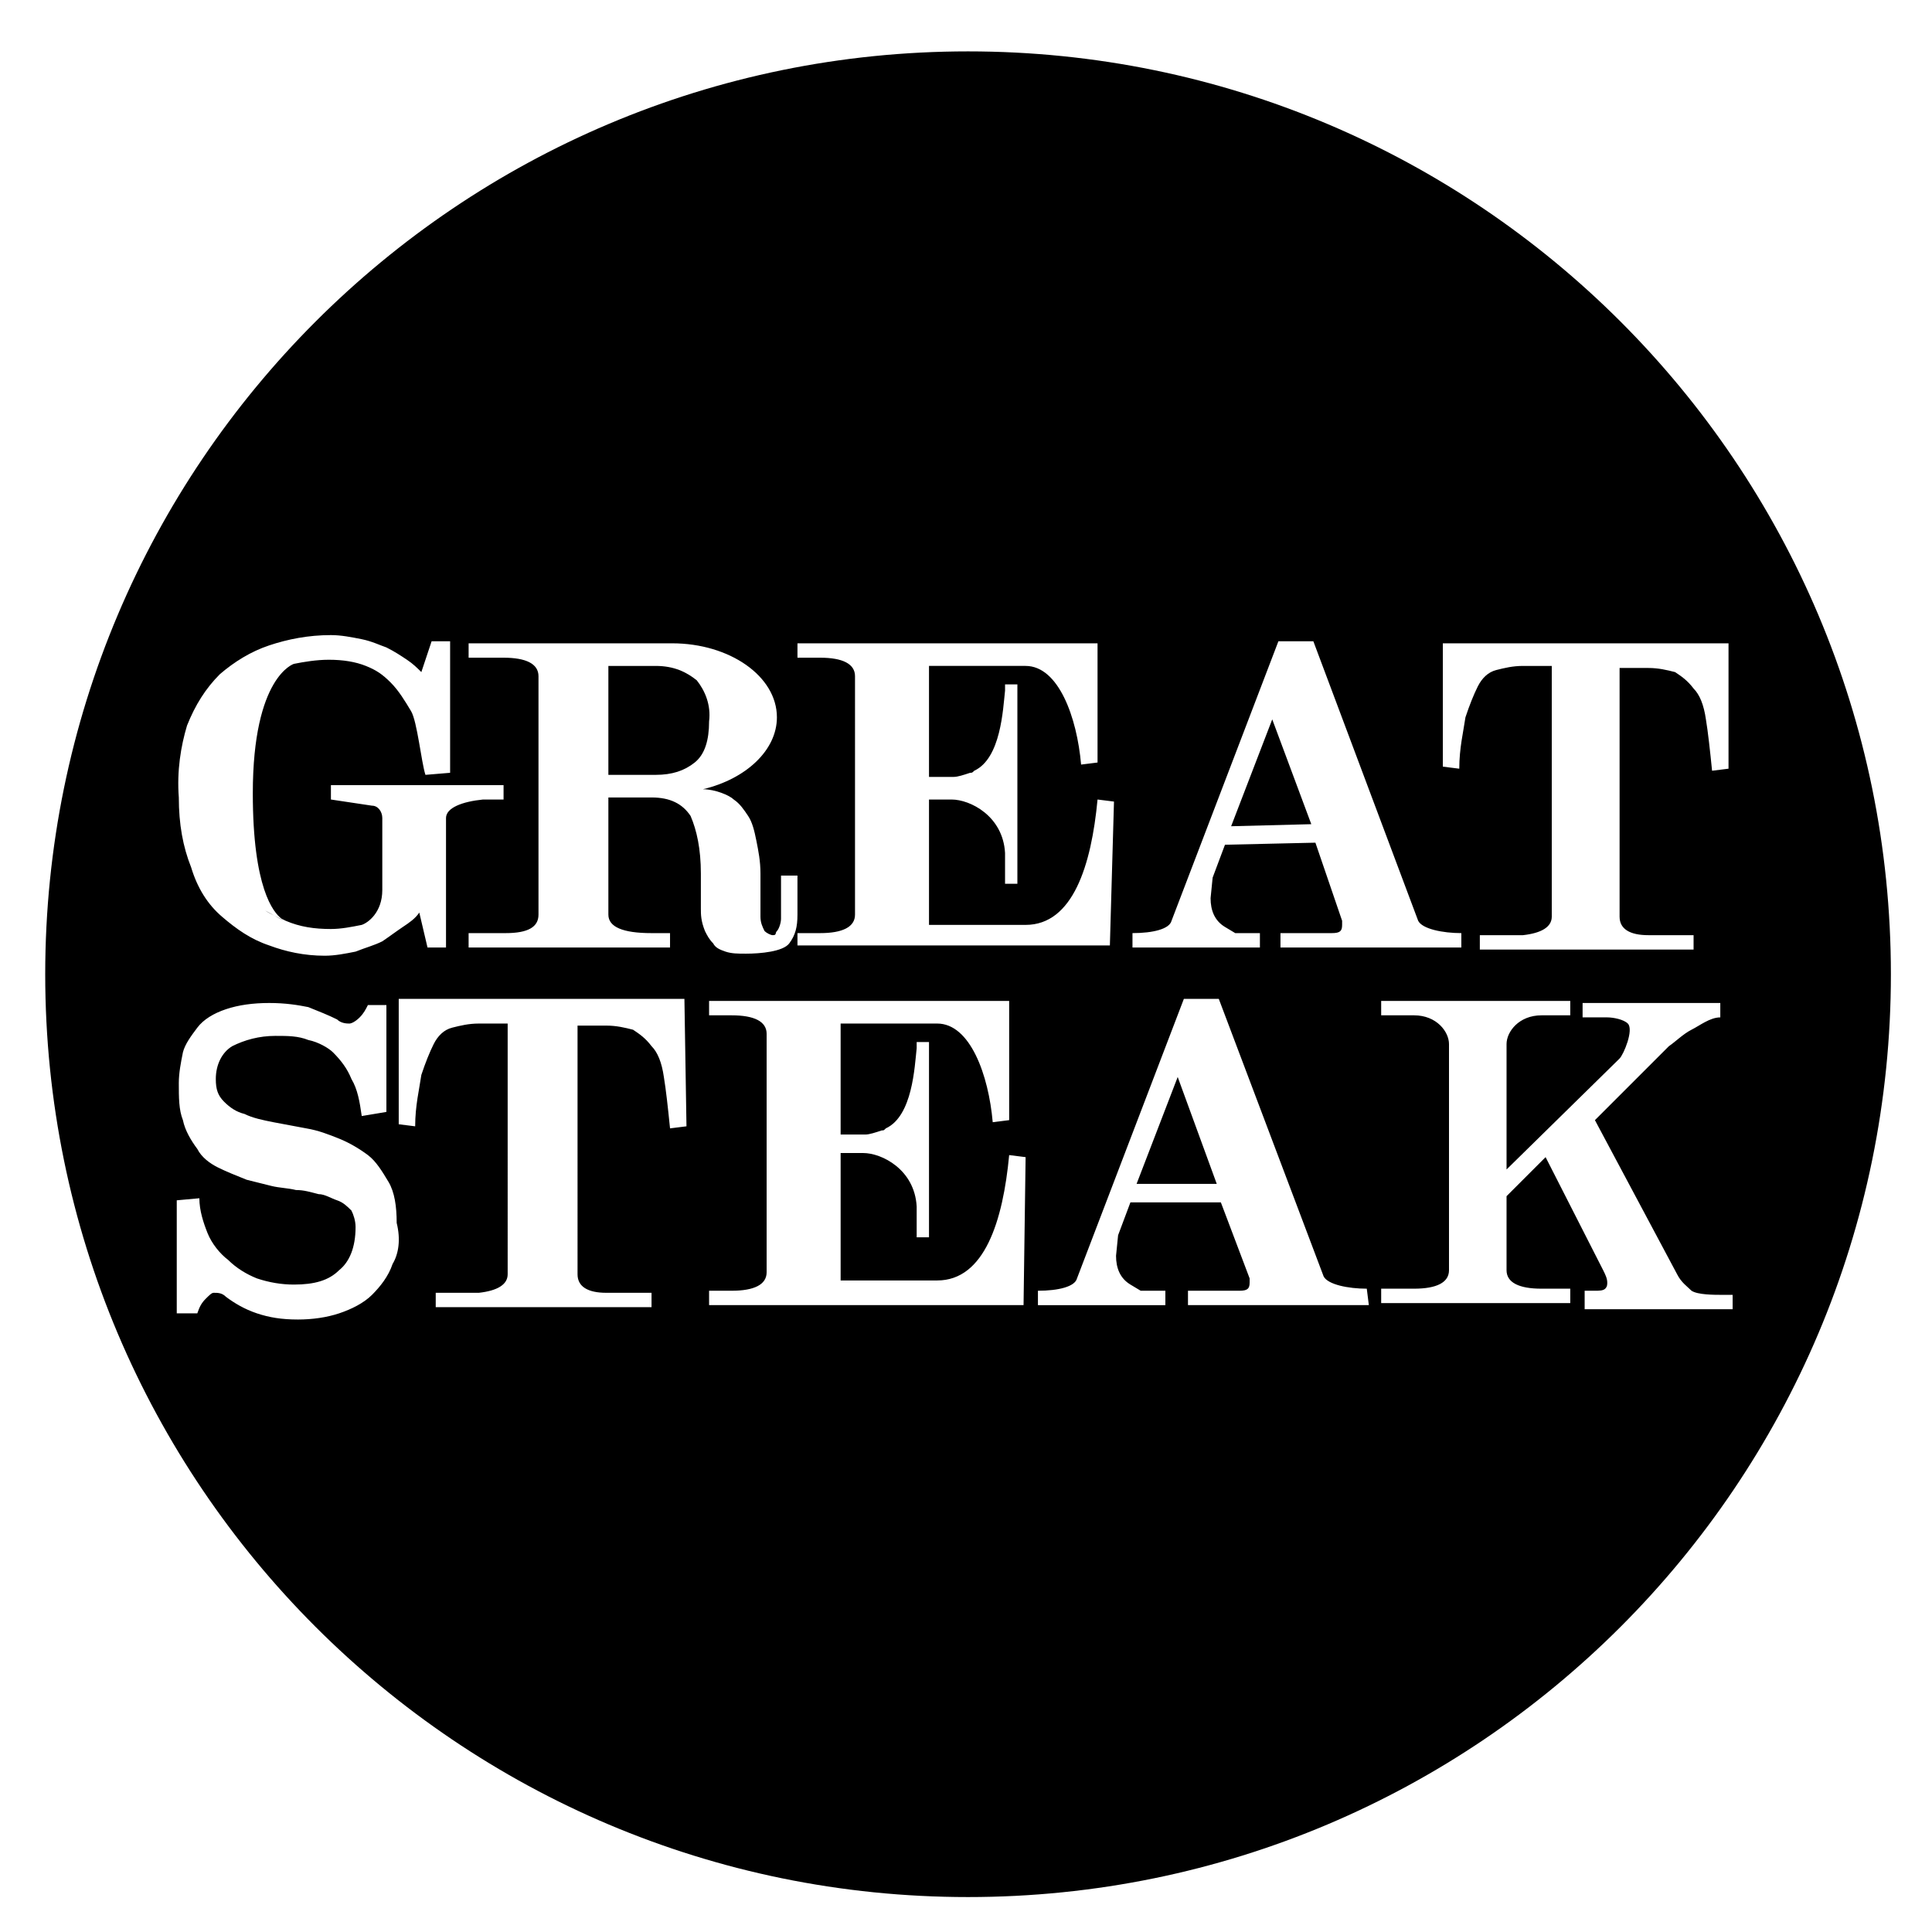
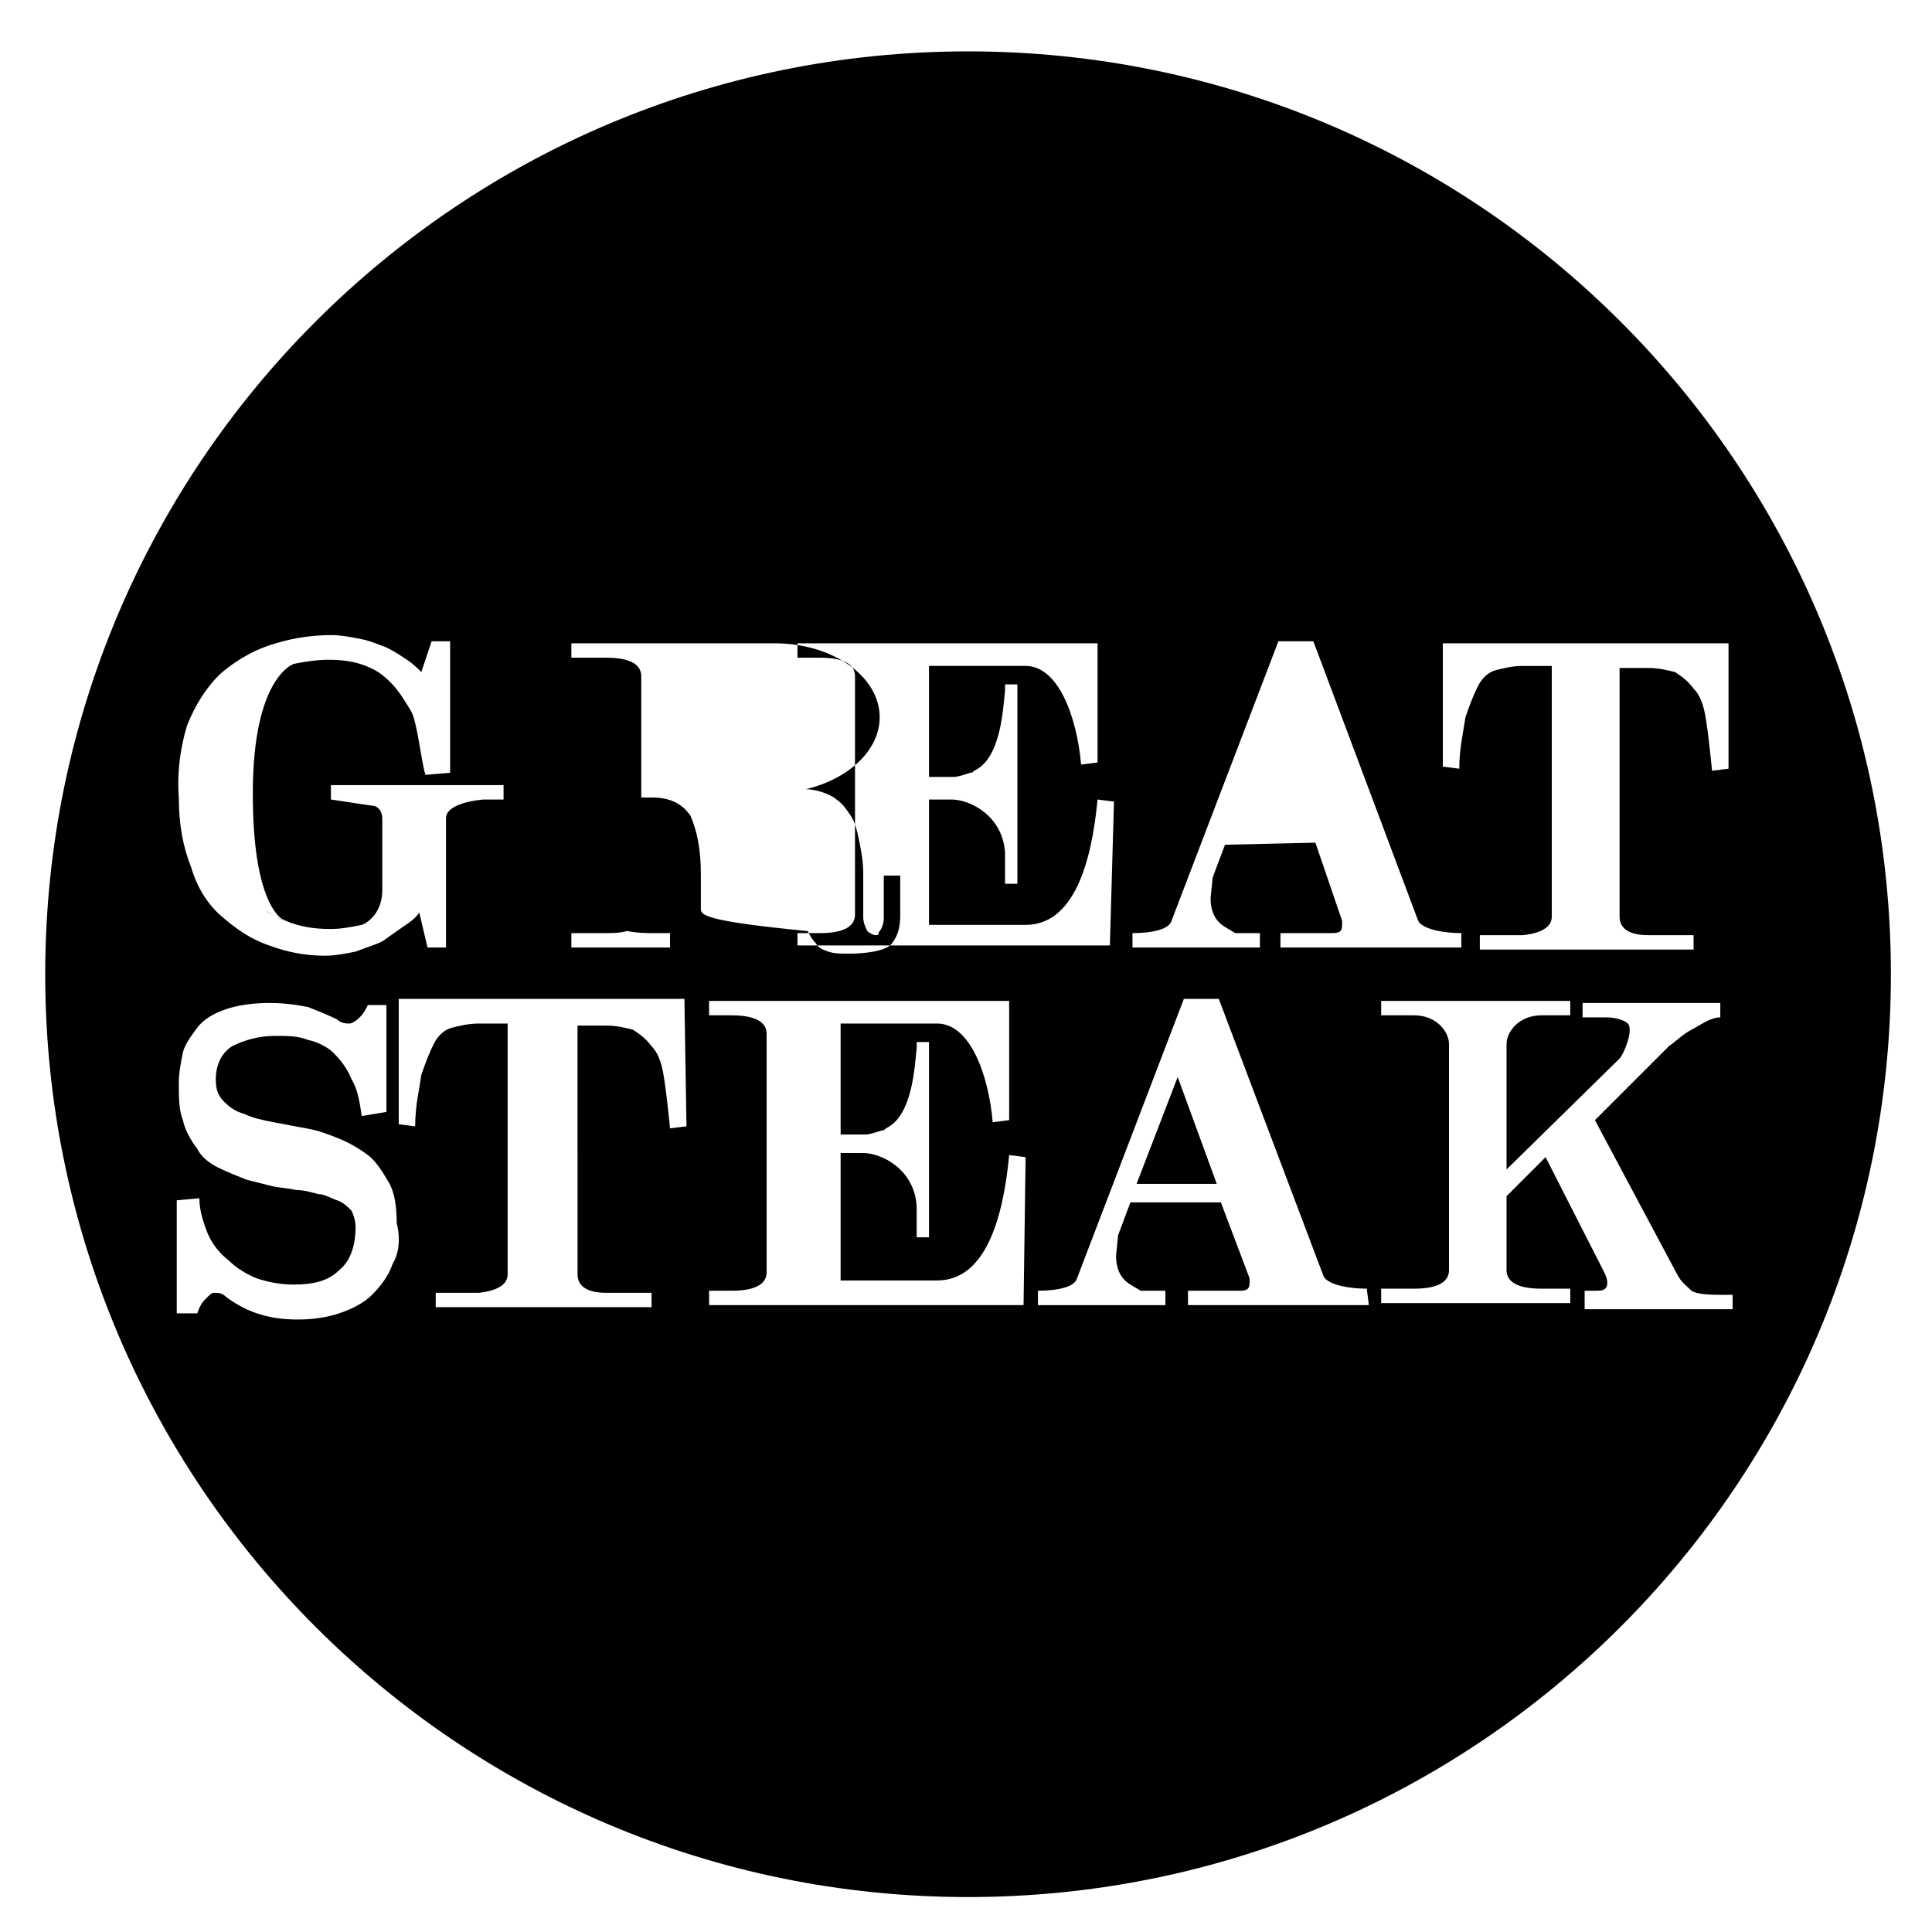
<svg xmlns="http://www.w3.org/2000/svg" version="1.1" id="Layer_1" x="0px" y="0px" viewBox="0 0 94 94" style="enable-background:new 0 0 94 94;" xml:space="preserve">
  <desc>Created with Sketch.</desc>
  <g>
-     <polygon points="61.9,35 59.9,40.2 63.8,40.1 " />
    <path d="M13.8,44.8C13.8,44.8,13.8,44.7,13.8,44.8l-0.9-0.5C13.2,44.5,13.5,44.6,13.8,44.8z" />
-     <path d="M33.9,33.1c-0.5-0.4-1.1-0.7-2-0.7h-2.3v5.3h2.3c0.8,0,1.4-0.2,1.9-0.6c0.5-0.4,0.7-1.1,0.7-2 C34.6,34.3,34.3,33.6,33.9,33.1z" />
    <polygon points="55.3,57.6 59.2,57.6 57.3,52.4 " />
-     <path d="M47.1,2.5C22.3,2.5,2.2,22.6,2.2,47.4s20.1,44.9,44.9,44.9S92,72.2,92,47.4S71.9,2.5,47.1,2.5z M70.2,31.3h13.9v6.1 l-0.8,0.1c-0.1-1-0.2-1.9-0.3-2.5c-0.1-0.7-0.3-1.2-0.6-1.5c-0.3-0.4-0.6-0.6-0.9-0.8c-0.4-0.1-0.8-0.2-1.3-0.2h-1.4v12.1 c0,0.6,0.5,0.9,1.4,0.9h2.2v0.7h-1.9h-6.8H72v-0.7h2.1c0.9-0.1,1.4-0.4,1.4-0.9V32.4h-1.4c-0.5,0-0.9,0.1-1.3,0.2 c-0.4,0.1-0.7,0.4-0.9,0.8c-0.2,0.4-0.4,0.9-0.6,1.5c-0.1,0.7-0.3,1.5-0.3,2.5l-0.8-0.1C70.2,37.3,70.2,31.3,70.2,31.3z M55.1,45.4 c1,0,1.8-0.2,1.9-0.6l5.2-13.6h1.7L69,44.8c0.2,0.4,1.2,0.6,2.1,0.6v0.7h-8.8v-0.7h2.5c0.4,0,0.5-0.1,0.5-0.4l0,0c0,0,0,0,0-0.1 c0,0,0,0,0-0.1L64,41l-4.4,0.1L59,42.7l-0.1,1c0,0.6,0.2,1.1,0.7,1.4l0.5,0.3h1.2v0.7h-2.5c-0.1,0-0.1,0-0.1,0h-3.6 C55.1,46.1,55.1,45.4,55.1,45.4z M38.8,45.4h1.1l0,0c1.1,0,1.7-0.3,1.7-0.9V32.9c0-0.6-0.6-0.9-1.7-0.9h-1.1v-0.7h1.1h0.7h12.8v5.8 l-0.8,0.1c-0.2-2.3-1.1-4.8-2.7-4.8h-4.7v5.4h1.2c0.2,0,0.5-0.1,0.8-0.2l0,0c0.1,0,0.1,0,0.2-0.1c1.3-0.6,1.4-3,1.5-3.9v-0.3h0.6 v1.8v6.2V43h-0.6v-1.5c-0.1-1.8-1.7-2.6-2.6-2.6h-1.1V45h4.7c2.3,0,3.2-2.9,3.5-6.1l0.8,0.1L54,46H40.6l0,0h-1.8V45.4z M9.1,35.3 c0.4-1,0.9-1.8,1.6-2.5c0.7-0.6,1.5-1.1,2.4-1.4s1.9-0.5,3-0.5c0.5,0,1,0.1,1.5,0.2s0.9,0.3,1.2,0.4c0.4,0.2,0.7,0.4,1,0.6 c0.3,0.2,0.5,0.4,0.7,0.6l0.5-1.5h0.9v6.4l-1.2,0.1c-0.2-0.6-0.4-2.6-0.7-3.1c-0.3-0.5-0.6-1-1-1.4s-0.7-0.6-1.2-0.8 s-1.1-0.3-1.8-0.3c-0.6,0-1.2,0.1-1.7,0.2c0,0-2,0.6-2,6.3c0,4.6,1,5.8,1.4,6.1l0.2,0.1c0.7,0.3,1.4,0.4,2.2,0.4 c0.5,0,1-0.1,1.5-0.2c0.3-0.1,1-0.6,1-1.7v-3.5c0-0.3-0.2-0.6-0.5-0.6l-2-0.3v-0.7h2.5l0,0h5.3l0,0h0.6v0.7h-1 c-1,0.1-1.8,0.4-1.8,0.9v6.3h-0.9l-0.4-1.7c-0.2,0.3-0.5,0.5-0.8,0.7s-0.7,0.5-1,0.7c-0.4,0.2-0.8,0.3-1.3,0.5 c-0.5,0.1-1,0.2-1.5,0.2c-1,0-1.9-0.2-2.7-0.5c-0.9-0.3-1.6-0.8-2.3-1.4c-0.7-0.6-1.2-1.4-1.5-2.4c-0.4-1-0.6-2.1-0.6-3.4 C8.6,37.5,8.8,36.3,9.1,35.3z M19.1,61.5c-0.2,0.6-0.6,1.1-1,1.5s-1,0.7-1.6,0.9c-0.6,0.2-1.3,0.3-2,0.3c-0.8,0-1.4-0.1-2-0.3 s-1.1-0.5-1.5-0.8c-0.2-0.2-0.4-0.2-0.6-0.2c-0.1,0-0.2,0.1-0.4,0.3s-0.3,0.4-0.4,0.7h-1v-5.5l1.1-0.1c0,0.6,0.2,1.2,0.4,1.7 s0.6,1,1,1.3c0.4,0.4,0.9,0.7,1.4,0.9c0.6,0.2,1.2,0.3,1.8,0.3c1,0,1.7-0.2,2.2-0.7c0.5-0.4,0.8-1.1,0.8-2.1c0-0.3-0.1-0.6-0.2-0.8 c-0.2-0.2-0.4-0.4-0.7-0.5c-0.3-0.1-0.6-0.3-0.9-0.3c-0.4-0.1-0.7-0.2-1.1-0.2c-0.4-0.1-0.8-0.1-1.2-0.2c-0.4-0.1-0.8-0.2-1.2-0.3 c-0.5-0.2-1-0.4-1.4-0.6c-0.4-0.2-0.8-0.5-1-0.9C9.3,55.5,9,55,8.9,54.5c-0.2-0.5-0.2-1.1-0.2-1.8c0-0.5,0.1-1,0.2-1.5 C9,50.8,9.3,50.4,9.6,50s0.8-0.7,1.4-0.9c0.6-0.2,1.3-0.3,2.1-0.3s1.4,0.1,1.9,0.2c0.5,0.2,1,0.4,1.4,0.6c0.2,0.2,0.5,0.2,0.6,0.2 s0.3-0.1,0.5-0.3s0.3-0.4,0.4-0.6h0.9v5.2l-1.2,0.2c-0.1-0.7-0.2-1.3-0.5-1.8c-0.2-0.5-0.5-0.9-0.9-1.3C16,51,15.5,50.7,15,50.6 c-0.5-0.2-1-0.2-1.6-0.2c-0.8,0-1.5,0.2-2.1,0.5c-0.5,0.3-0.8,0.9-0.8,1.6c0,0.5,0.1,0.8,0.4,1.1c0.3,0.3,0.6,0.5,1,0.6 c0.4,0.2,0.9,0.3,1.4,0.4c0.5,0.1,1.1,0.2,1.6,0.3c0.6,0.1,1.1,0.3,1.6,0.5c0.5,0.2,1,0.5,1.4,0.8s0.7,0.8,1,1.3s0.4,1.2,0.4,2 C19.5,60.3,19.4,61,19.1,61.5z M33.4,54.8l-0.8,0.1c-0.1-1-0.2-1.9-0.3-2.5c-0.1-0.7-0.3-1.2-0.6-1.5c-0.3-0.4-0.6-0.6-0.9-0.8 c-0.4-0.1-0.8-0.2-1.3-0.2h-1.4V62c0,0.6,0.5,0.9,1.4,0.9h2.2v0.7h-1.9H23h-1.8v-0.7h2.1c0.9-0.1,1.4-0.4,1.4-0.9V49.8h-1.4 c-0.5,0-0.9,0.1-1.3,0.2c-0.4,0.1-0.7,0.4-0.9,0.8c-0.2,0.4-0.4,0.9-0.6,1.5c-0.1,0.7-0.3,1.5-0.3,2.5l-0.8-0.1v-6.1h13.9 L33.4,54.8L33.4,54.8z M34.1,44.2v-1.7c0-1.2-0.2-2.1-0.5-2.8c-0.4-0.6-1-0.9-1.9-0.9h-2.1v5.7c0,0.6,0.7,0.9,2.1,0.9l0,0h0.9v0.7 h-0.9h-2.1h-5h-0.1h-1.7v-0.7h1.8c1.1,0,1.6-0.3,1.6-0.9V32.9c0-0.6-0.6-0.9-1.7-0.9h-1.7v-0.7h1.7h0.1h7.1c0.2,0,0.4,0,0.6,0 c0.1,0,0.2,0,0.4,0c2.8,0,5.1,1.6,5.1,3.6c0,1.6-1.5,3-3.6,3.5c0.6,0,1.3,0.3,1.5,0.5c0.3,0.2,0.5,0.5,0.7,0.8s0.3,0.7,0.4,1.2 c0.1,0.5,0.2,1,0.2,1.6v2.1c0,0.3,0.1,0.5,0.2,0.7c0.1,0.1,0.3,0.2,0.4,0.2c0.2,0,0.1-0.1,0.2-0.2c0.1-0.1,0.2-0.4,0.2-0.6v-2.1 h0.8v1.9c0,0.6-0.1,1-0.4,1.4c-0.3,0.4-1.4,0.5-2.1,0.5c-0.4,0-0.7,0-1-0.1s-0.5-0.2-0.6-0.4c-0.2-0.2-0.3-0.4-0.4-0.6 C34.1,44.8,34.1,44.5,34.1,44.2z M49.8,63.5H36.3l0,0h-1.8v-0.7h1.1l0,0c1.1,0,1.7-0.3,1.7-0.9V50.3c0-0.6-0.6-0.9-1.7-0.9h-1.1 v-0.7h1.1h0.7h12.8v5.8l-0.8,0.1c-0.2-2.3-1.1-4.8-2.7-4.8h-4.7v5.4h1.2c0.2,0,0.5-0.1,0.8-0.2l0,0c0.1,0,0.1,0,0.2-0.1 c1.3-0.6,1.4-3,1.5-3.9v-0.3h0.6v1.8v6.2v1.5h-0.6v-1.5c-0.1-1.8-1.7-2.6-2.6-2.6h-1.1v6.2h4.7c2.3,0,3.2-2.9,3.5-6.1l0.8,0.1 L49.8,63.5z M66.6,63.5h-8.8v-0.7h2.5c0.4,0,0.5-0.1,0.5-0.4l0,0c0,0,0,0,0-0.1c0,0,0,0,0-0.1l-1.4-3.7H55l-0.6,1.6l-0.1,1 c0,0.6,0.2,1.1,0.7,1.4l0.5,0.3h1.2v0.7h-2.5c-0.1,0-0.1,0-0.1,0h-3.6v-0.7c1,0,1.8-0.2,1.9-0.6l5.2-13.6h1.7l5.1,13.5 c0.2,0.4,1.2,0.6,2.1,0.6L66.6,63.5L66.6,63.5z M77.1,63.5v-0.7h0.5c0.2,0,0.4,0,0.5-0.1s0.1-0.2,0.1-0.3c0-0.2-0.1-0.4-0.2-0.6 l-2.8-5.5l-1.9,1.9v3.6c0,0.6,0.6,0.9,1.7,0.9h1.4v0.7h-9.2v-0.7h1.6c1.1,0,1.7-0.3,1.7-0.9v-11c0-0.6-0.6-1.4-1.7-1.4h-1.6v-0.7 h9.2v0.7H75c-1.1,0-1.7,0.8-1.7,1.4v6.1l5.4-5.3l0.1-0.1l0,0c0.2-0.2,0.7-1.4,0.4-1.7c-0.2-0.2-0.7-0.3-1-0.3c0,0,0,0-0.1,0H77 v-0.7h6.7v0.7c-0.5,0-1,0.4-1.4,0.6c-0.4,0.2-0.8,0.6-1.1,0.8l-3.6,3.6l4,7.5c0.2,0.4,0.5,0.6,0.7,0.8c0.3,0.2,1.1,0.2,1.5,0.2h0.5 v0.7h-7.2V63.5z" />
+     <path d="M47.1,2.5C22.3,2.5,2.2,22.6,2.2,47.4s20.1,44.9,44.9,44.9S92,72.2,92,47.4S71.9,2.5,47.1,2.5z M70.2,31.3h13.9v6.1 l-0.8,0.1c-0.1-1-0.2-1.9-0.3-2.5c-0.1-0.7-0.3-1.2-0.6-1.5c-0.3-0.4-0.6-0.6-0.9-0.8c-0.4-0.1-0.8-0.2-1.3-0.2h-1.4v12.1 c0,0.6,0.5,0.9,1.4,0.9h2.2v0.7h-1.9h-6.8H72v-0.7h2.1c0.9-0.1,1.4-0.4,1.4-0.9V32.4h-1.4c-0.5,0-0.9,0.1-1.3,0.2 c-0.4,0.1-0.7,0.4-0.9,0.8c-0.2,0.4-0.4,0.9-0.6,1.5c-0.1,0.7-0.3,1.5-0.3,2.5l-0.8-0.1C70.2,37.3,70.2,31.3,70.2,31.3z M55.1,45.4 c1,0,1.8-0.2,1.9-0.6l5.2-13.6h1.7L69,44.8c0.2,0.4,1.2,0.6,2.1,0.6v0.7h-8.8v-0.7h2.5c0.4,0,0.5-0.1,0.5-0.4l0,0c0,0,0,0,0-0.1 c0,0,0,0,0-0.1L64,41l-4.4,0.1L59,42.7l-0.1,1c0,0.6,0.2,1.1,0.7,1.4l0.5,0.3h1.2v0.7h-2.5c-0.1,0-0.1,0-0.1,0h-3.6 C55.1,46.1,55.1,45.4,55.1,45.4z M38.8,45.4h1.1l0,0c1.1,0,1.7-0.3,1.7-0.9V32.9c0-0.6-0.6-0.9-1.7-0.9h-1.1v-0.7h1.1h0.7h12.8v5.8 l-0.8,0.1c-0.2-2.3-1.1-4.8-2.7-4.8h-4.7v5.4h1.2c0.2,0,0.5-0.1,0.8-0.2l0,0c0.1,0,0.1,0,0.2-0.1c1.3-0.6,1.4-3,1.5-3.9v-0.3h0.6 v1.8v6.2V43h-0.6v-1.5c-0.1-1.8-1.7-2.6-2.6-2.6h-1.1V45h4.7c2.3,0,3.2-2.9,3.5-6.1l0.8,0.1L54,46H40.6l0,0h-1.8V45.4z M9.1,35.3 c0.4-1,0.9-1.8,1.6-2.5c0.7-0.6,1.5-1.1,2.4-1.4s1.9-0.5,3-0.5c0.5,0,1,0.1,1.5,0.2s0.9,0.3,1.2,0.4c0.4,0.2,0.7,0.4,1,0.6 c0.3,0.2,0.5,0.4,0.7,0.6l0.5-1.5h0.9v6.4l-1.2,0.1c-0.2-0.6-0.4-2.6-0.7-3.1c-0.3-0.5-0.6-1-1-1.4s-0.7-0.6-1.2-0.8 s-1.1-0.3-1.8-0.3c-0.6,0-1.2,0.1-1.7,0.2c0,0-2,0.6-2,6.3c0,4.6,1,5.8,1.4,6.1l0.2,0.1c0.7,0.3,1.4,0.4,2.2,0.4 c0.5,0,1-0.1,1.5-0.2c0.3-0.1,1-0.6,1-1.7v-3.5c0-0.3-0.2-0.6-0.5-0.6l-2-0.3v-0.7h2.5l0,0h5.3l0,0h0.6v0.7h-1 c-1,0.1-1.8,0.4-1.8,0.9v6.3h-0.9l-0.4-1.7c-0.2,0.3-0.5,0.5-0.8,0.7s-0.7,0.5-1,0.7c-0.4,0.2-0.8,0.3-1.3,0.5 c-0.5,0.1-1,0.2-1.5,0.2c-1,0-1.9-0.2-2.7-0.5c-0.9-0.3-1.6-0.8-2.3-1.4c-0.7-0.6-1.2-1.4-1.5-2.4c-0.4-1-0.6-2.1-0.6-3.4 C8.6,37.5,8.8,36.3,9.1,35.3z M19.1,61.5c-0.2,0.6-0.6,1.1-1,1.5s-1,0.7-1.6,0.9c-0.6,0.2-1.3,0.3-2,0.3c-0.8,0-1.4-0.1-2-0.3 s-1.1-0.5-1.5-0.8c-0.2-0.2-0.4-0.2-0.6-0.2c-0.1,0-0.2,0.1-0.4,0.3s-0.3,0.4-0.4,0.7h-1v-5.5l1.1-0.1c0,0.6,0.2,1.2,0.4,1.7 s0.6,1,1,1.3c0.4,0.4,0.9,0.7,1.4,0.9c0.6,0.2,1.2,0.3,1.8,0.3c1,0,1.7-0.2,2.2-0.7c0.5-0.4,0.8-1.1,0.8-2.1c0-0.3-0.1-0.6-0.2-0.8 c-0.2-0.2-0.4-0.4-0.7-0.5c-0.3-0.1-0.6-0.3-0.9-0.3c-0.4-0.1-0.7-0.2-1.1-0.2c-0.4-0.1-0.8-0.1-1.2-0.2c-0.4-0.1-0.8-0.2-1.2-0.3 c-0.5-0.2-1-0.4-1.4-0.6c-0.4-0.2-0.8-0.5-1-0.9C9.3,55.5,9,55,8.9,54.5c-0.2-0.5-0.2-1.1-0.2-1.8c0-0.5,0.1-1,0.2-1.5 C9,50.8,9.3,50.4,9.6,50s0.8-0.7,1.4-0.9c0.6-0.2,1.3-0.3,2.1-0.3s1.4,0.1,1.9,0.2c0.5,0.2,1,0.4,1.4,0.6c0.2,0.2,0.5,0.2,0.6,0.2 s0.3-0.1,0.5-0.3s0.3-0.4,0.4-0.6h0.9v5.2l-1.2,0.2c-0.1-0.7-0.2-1.3-0.5-1.8c-0.2-0.5-0.5-0.9-0.9-1.3C16,51,15.5,50.7,15,50.6 c-0.5-0.2-1-0.2-1.6-0.2c-0.8,0-1.5,0.2-2.1,0.5c-0.5,0.3-0.8,0.9-0.8,1.6c0,0.5,0.1,0.8,0.4,1.1c0.3,0.3,0.6,0.5,1,0.6 c0.4,0.2,0.9,0.3,1.4,0.4c0.5,0.1,1.1,0.2,1.6,0.3c0.6,0.1,1.1,0.3,1.6,0.5c0.5,0.2,1,0.5,1.4,0.8s0.7,0.8,1,1.3s0.4,1.2,0.4,2 C19.5,60.3,19.4,61,19.1,61.5z M33.4,54.8l-0.8,0.1c-0.1-1-0.2-1.9-0.3-2.5c-0.1-0.7-0.3-1.2-0.6-1.5c-0.3-0.4-0.6-0.6-0.9-0.8 c-0.4-0.1-0.8-0.2-1.3-0.2h-1.4V62c0,0.6,0.5,0.9,1.4,0.9h2.2v0.7h-1.9H23h-1.8v-0.7h2.1c0.9-0.1,1.4-0.4,1.4-0.9V49.8h-1.4 c-0.5,0-0.9,0.1-1.3,0.2c-0.4,0.1-0.7,0.4-0.9,0.8c-0.2,0.4-0.4,0.9-0.6,1.5c-0.1,0.7-0.3,1.5-0.3,2.5l-0.8-0.1v-6.1h13.9 L33.4,54.8L33.4,54.8z M34.1,44.2v-1.7c0-1.2-0.2-2.1-0.5-2.8c-0.4-0.6-1-0.9-1.9-0.9h-2.1v5.7c0,0.6,0.7,0.9,2.1,0.9l0,0h0.9v0.7 h-0.9h-2.1h-0.1h-1.7v-0.7h1.8c1.1,0,1.6-0.3,1.6-0.9V32.9c0-0.6-0.6-0.9-1.7-0.9h-1.7v-0.7h1.7h0.1h7.1c0.2,0,0.4,0,0.6,0 c0.1,0,0.2,0,0.4,0c2.8,0,5.1,1.6,5.1,3.6c0,1.6-1.5,3-3.6,3.5c0.6,0,1.3,0.3,1.5,0.5c0.3,0.2,0.5,0.5,0.7,0.8s0.3,0.7,0.4,1.2 c0.1,0.5,0.2,1,0.2,1.6v2.1c0,0.3,0.1,0.5,0.2,0.7c0.1,0.1,0.3,0.2,0.4,0.2c0.2,0,0.1-0.1,0.2-0.2c0.1-0.1,0.2-0.4,0.2-0.6v-2.1 h0.8v1.9c0,0.6-0.1,1-0.4,1.4c-0.3,0.4-1.4,0.5-2.1,0.5c-0.4,0-0.7,0-1-0.1s-0.5-0.2-0.6-0.4c-0.2-0.2-0.3-0.4-0.4-0.6 C34.1,44.8,34.1,44.5,34.1,44.2z M49.8,63.5H36.3l0,0h-1.8v-0.7h1.1l0,0c1.1,0,1.7-0.3,1.7-0.9V50.3c0-0.6-0.6-0.9-1.7-0.9h-1.1 v-0.7h1.1h0.7h12.8v5.8l-0.8,0.1c-0.2-2.3-1.1-4.8-2.7-4.8h-4.7v5.4h1.2c0.2,0,0.5-0.1,0.8-0.2l0,0c0.1,0,0.1,0,0.2-0.1 c1.3-0.6,1.4-3,1.5-3.9v-0.3h0.6v1.8v6.2v1.5h-0.6v-1.5c-0.1-1.8-1.7-2.6-2.6-2.6h-1.1v6.2h4.7c2.3,0,3.2-2.9,3.5-6.1l0.8,0.1 L49.8,63.5z M66.6,63.5h-8.8v-0.7h2.5c0.4,0,0.5-0.1,0.5-0.4l0,0c0,0,0,0,0-0.1c0,0,0,0,0-0.1l-1.4-3.7H55l-0.6,1.6l-0.1,1 c0,0.6,0.2,1.1,0.7,1.4l0.5,0.3h1.2v0.7h-2.5c-0.1,0-0.1,0-0.1,0h-3.6v-0.7c1,0,1.8-0.2,1.9-0.6l5.2-13.6h1.7l5.1,13.5 c0.2,0.4,1.2,0.6,2.1,0.6L66.6,63.5L66.6,63.5z M77.1,63.5v-0.7h0.5c0.2,0,0.4,0,0.5-0.1s0.1-0.2,0.1-0.3c0-0.2-0.1-0.4-0.2-0.6 l-2.8-5.5l-1.9,1.9v3.6c0,0.6,0.6,0.9,1.7,0.9h1.4v0.7h-9.2v-0.7h1.6c1.1,0,1.7-0.3,1.7-0.9v-11c0-0.6-0.6-1.4-1.7-1.4h-1.6v-0.7 h9.2v0.7H75c-1.1,0-1.7,0.8-1.7,1.4v6.1l5.4-5.3l0.1-0.1l0,0c0.2-0.2,0.7-1.4,0.4-1.7c-0.2-0.2-0.7-0.3-1-0.3c0,0,0,0-0.1,0H77 v-0.7h6.7v0.7c-0.5,0-1,0.4-1.4,0.6c-0.4,0.2-0.8,0.6-1.1,0.8l-3.6,3.6l4,7.5c0.2,0.4,0.5,0.6,0.7,0.8c0.3,0.2,1.1,0.2,1.5,0.2h0.5 v0.7h-7.2V63.5z" />
  </g>
</svg>